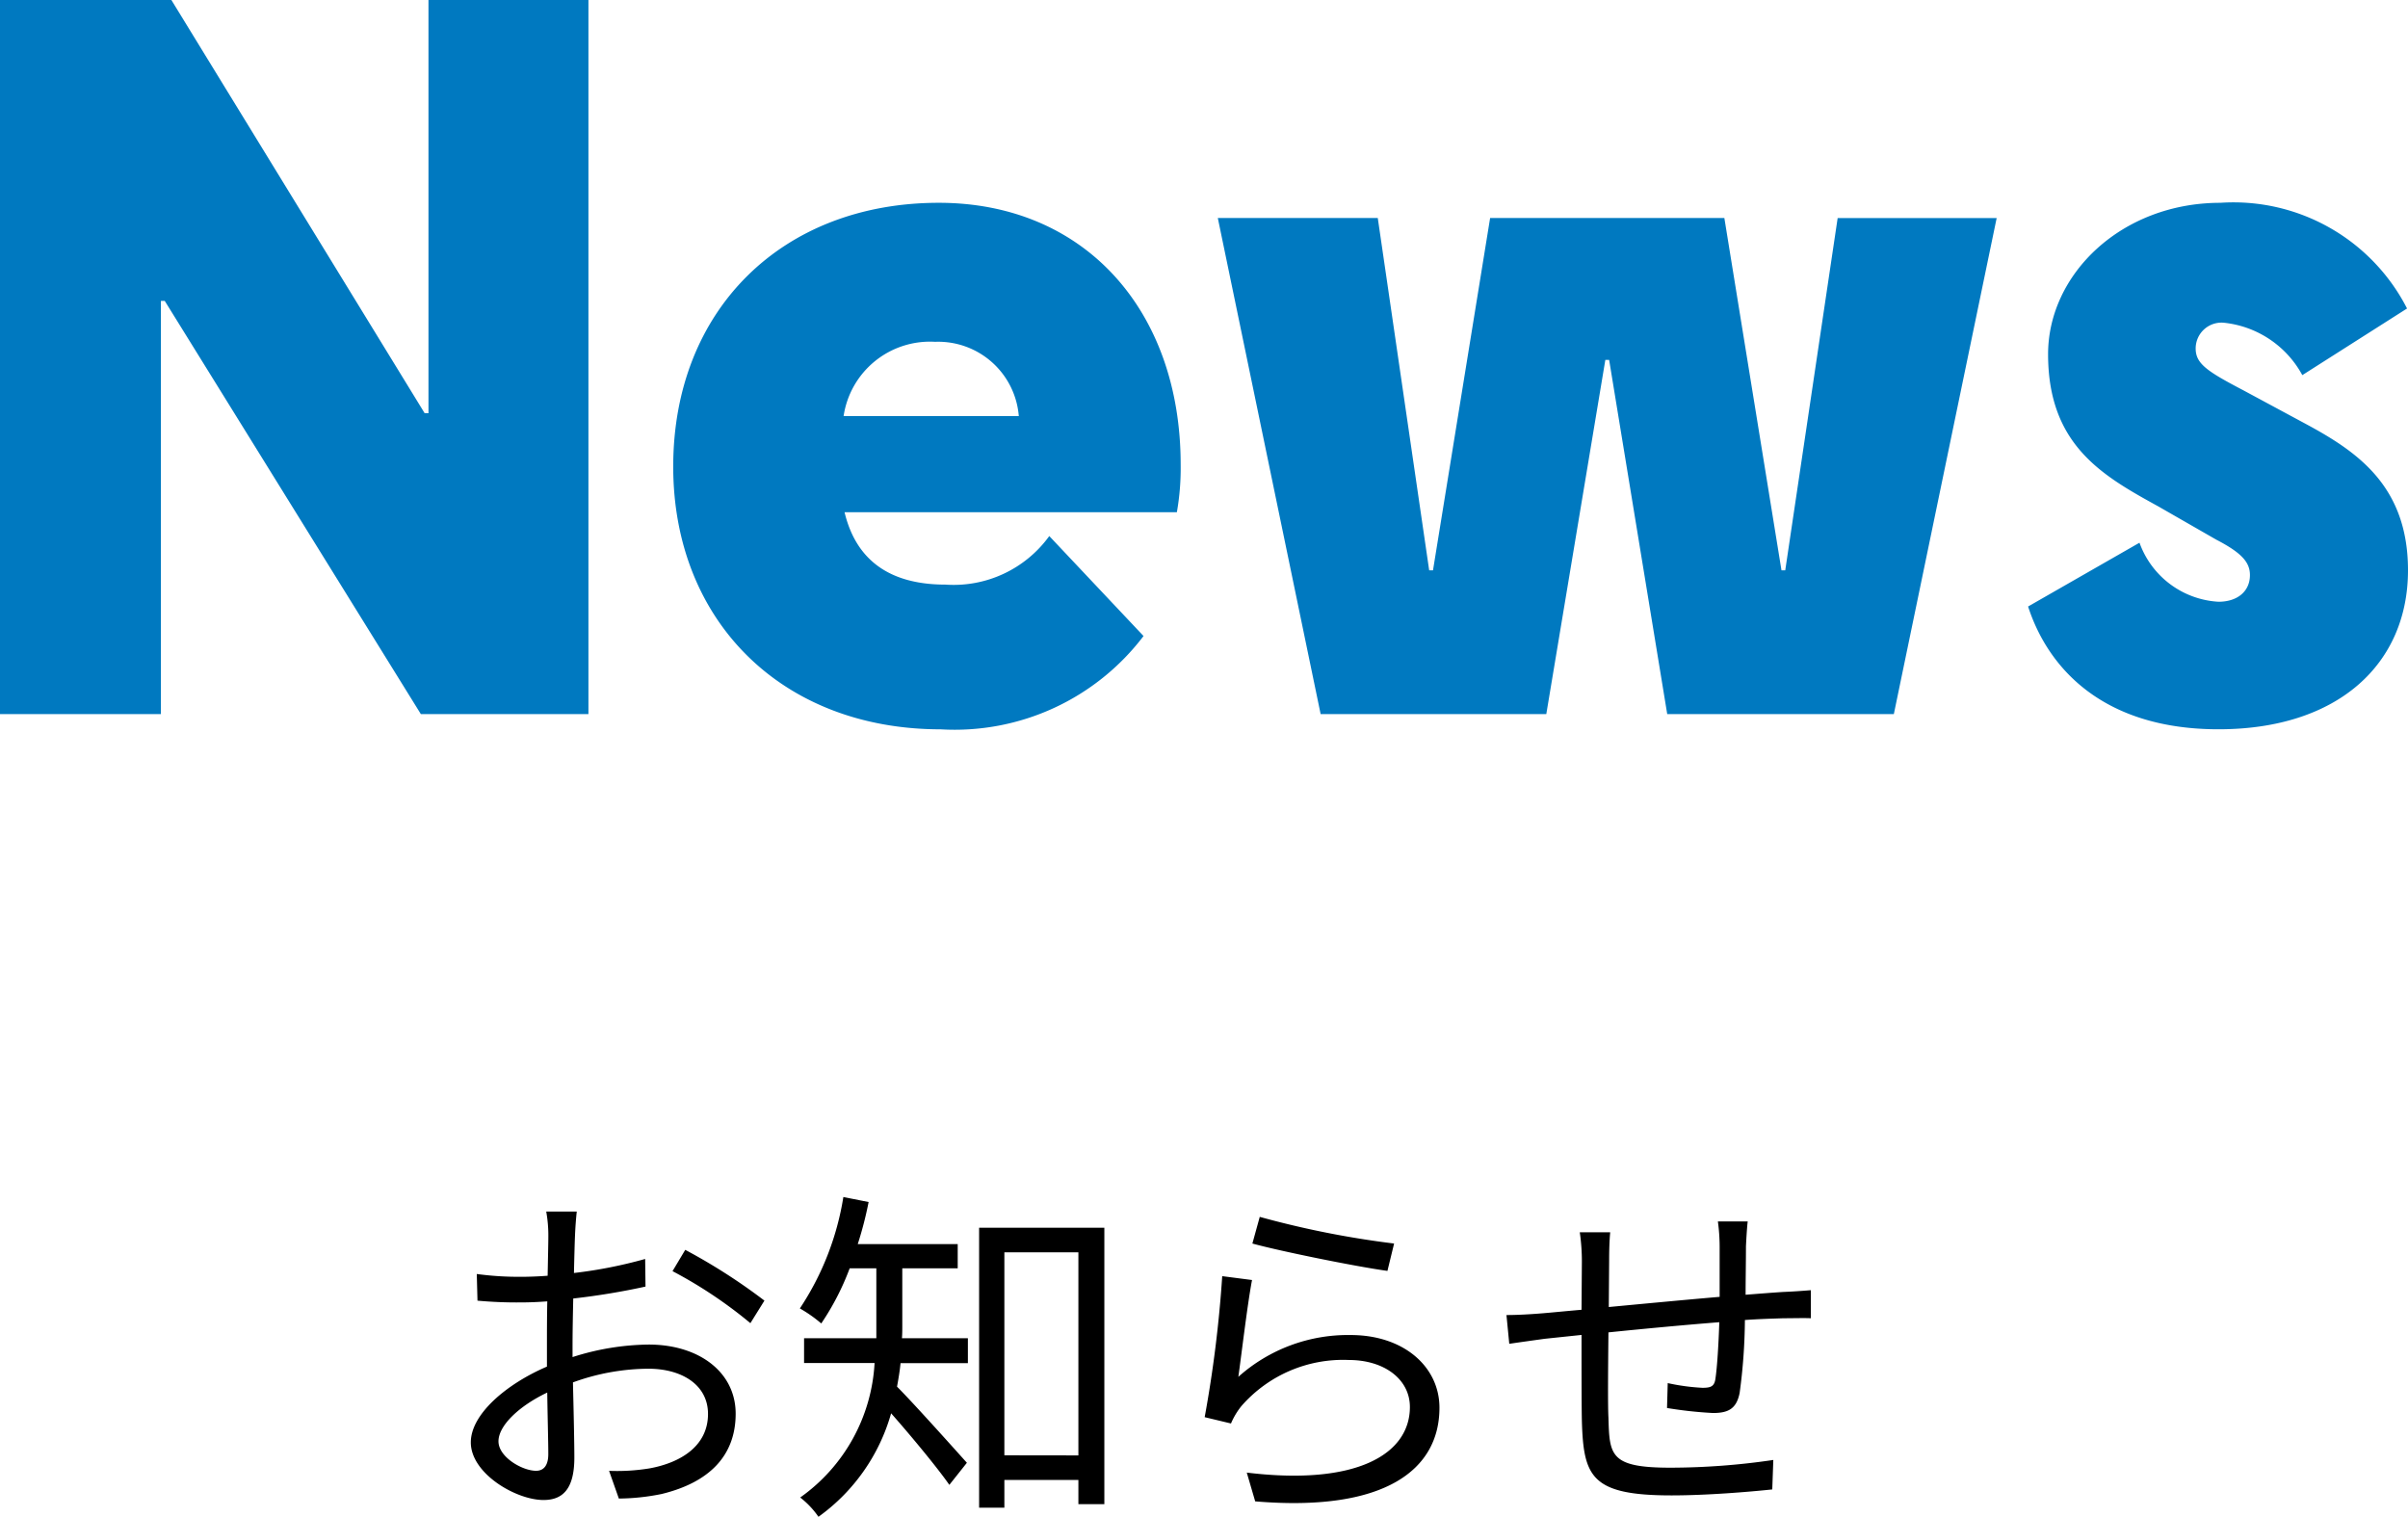
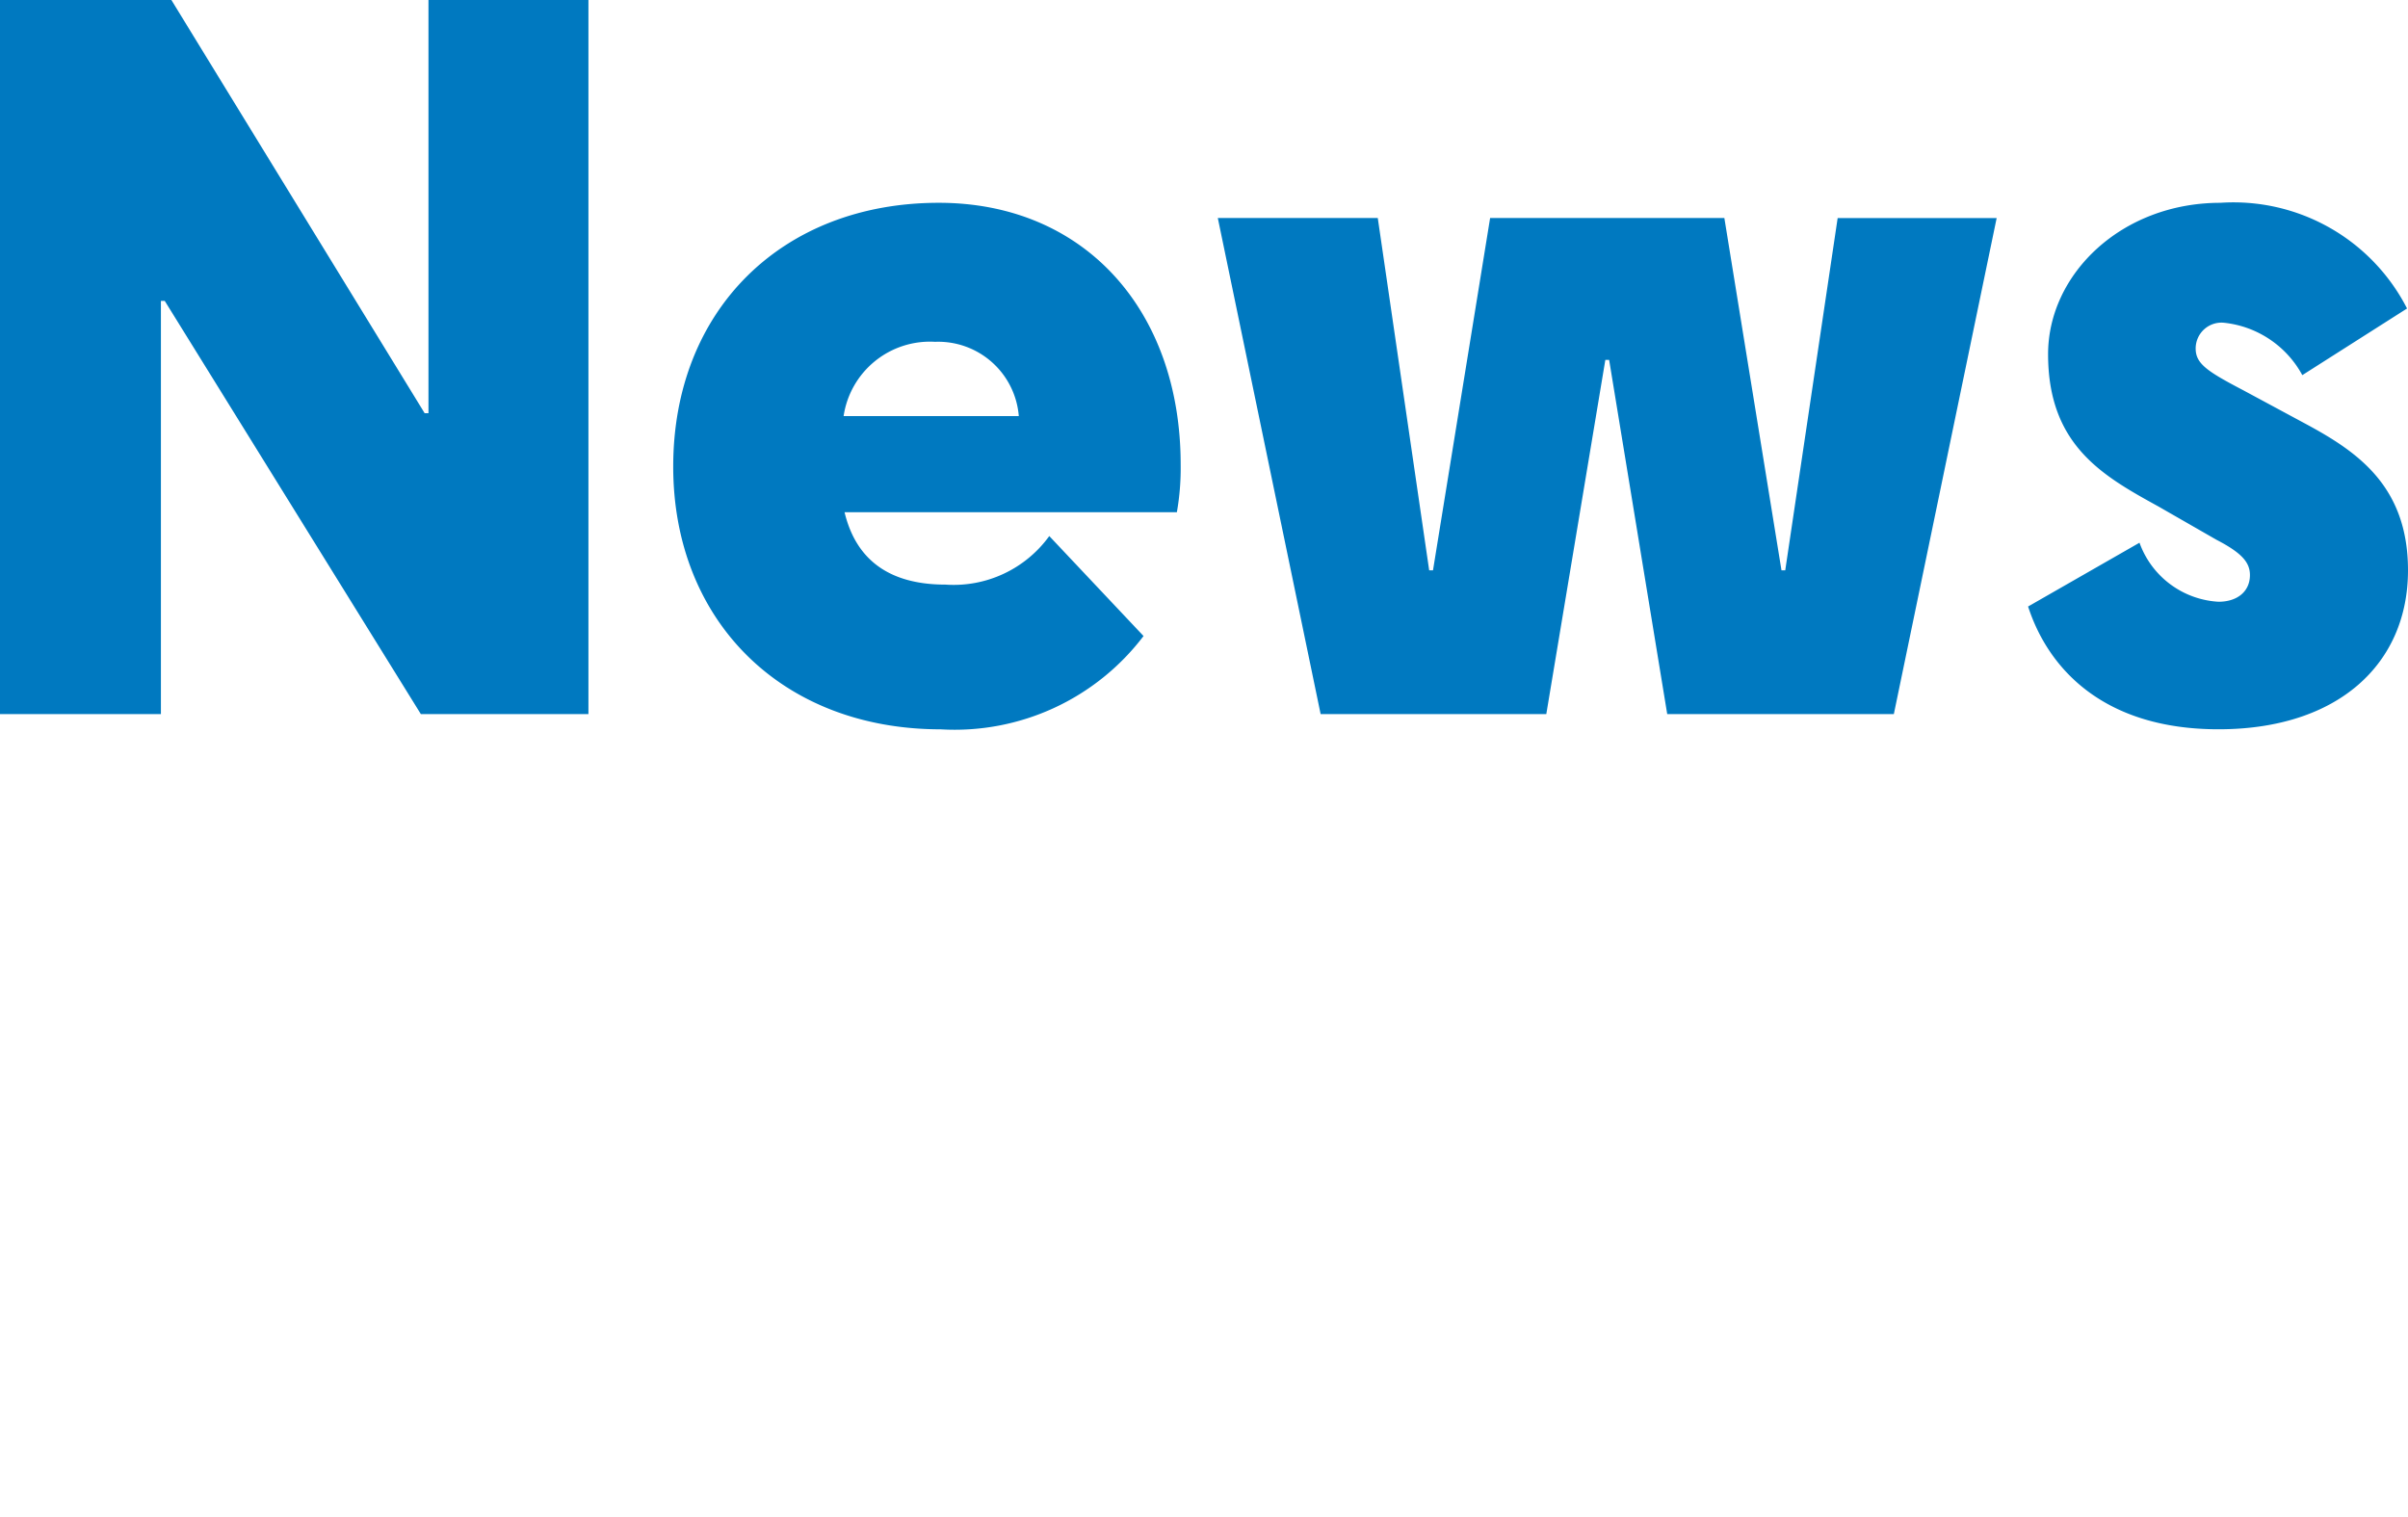
<svg xmlns="http://www.w3.org/2000/svg" width="96.102" height="60.536" viewBox="0 0 96.102 60.536">
  <g id="グループ_1185" data-name="グループ 1185" transform="translate(-414.652 -989.5)">
    <path id="パス_1016" data-name="パス 1016" d="M-23.864,0V-28.5h-6.384v16.492H-30.4L-40.508-28.5h-6.84V0h6.422V-16.492h.152L-30.552,0ZM-1.71-3.116l-3.762-3.99A4.709,4.709,0,0,1-9.614-5.168c-2.242,0-3.572-.988-4.028-2.888H-.38a10.133,10.133,0,0,0,.152-1.9c0-6.156-3.838-10.45-9.652-10.45-6.27,0-10.6,4.294-10.6,10.526C-20.482-3.762-16.188.608-9.8.608A9.459,9.459,0,0,0-1.71-3.116Zm-8.322-11.742a3.228,3.228,0,0,1,3.344,2.964H-13.68A3.483,3.483,0,0,1-10.032-14.858Zm42.37-4.94H25.992L23.9-5.738H23.75L21.47-19.8H12.122L9.842-5.738H9.69L7.638-19.8H1.254L5.358,0h9.006L16.72-14.136h.152L19.19,0h9.044Zm7.942,5.206a1.031,1.031,0,0,1,1.14-1.026,4.037,4.037,0,0,1,3.116,2.09l4.18-2.66a7.778,7.778,0,0,0-7.448-4.218c-3.952,0-6.878,2.85-6.878,6.042,0,3.648,2.2,4.864,4.408,6.08l2.318,1.33c1.026.532,1.33.912,1.33,1.406,0,.646-.494,1.064-1.254,1.064A3.563,3.563,0,0,1,38.038-6.84L33.592-4.294c.8,2.47,3,4.9,7.6,4.9,4.788,0,7.562-2.622,7.562-6.346,0-3.382-2.052-4.75-4.1-5.852l-2.47-1.33C40.736-13.68,40.28-13.984,40.28-14.592Z" transform="translate(462 1018)" fill="#0079c0" />
-     <path id="パス_1045" data-name="パス 1045" d="M-23.954-.8c-.546,0-1.5-.546-1.5-1.176s.826-1.414,1.946-1.946c.014,1.008.042,1.946.042,2.45C-23.464-1.036-23.632-.8-23.954-.8Zm1.456-5c0-.56.014-1.218.028-1.876a28.16,28.16,0,0,0,2.884-.476L-19.6-9.254a18.238,18.238,0,0,1-2.842.56c.014-.616.028-1.162.042-1.5s.042-.7.07-.952h-1.218a5.438,5.438,0,0,1,.084.98c0,.252-.014.854-.028,1.582-.378.028-.742.042-1.064.042a12.589,12.589,0,0,1-1.764-.112l.028,1.064a17.343,17.343,0,0,0,1.764.07c.294,0,.644-.014,1.022-.042-.014.616-.014,1.26-.014,1.82v.784c-1.6.686-3.038,1.89-3.038,3.024,0,1.246,1.806,2.3,2.9,2.3.742,0,1.232-.406,1.232-1.694,0-.6-.028-1.82-.056-3a8.931,8.931,0,0,1,3.01-.546c1.316,0,2.38.63,2.38,1.806,0,1.288-1.106,1.946-2.324,2.17a7.972,7.972,0,0,1-1.624.1L-20.65.308A8.885,8.885,0,0,0-18.942.126c1.9-.462,2.954-1.526,2.954-3.206,0-1.652-1.456-2.758-3.472-2.758a10.28,10.28,0,0,0-3.038.5Zm3.99-2.968A17.924,17.924,0,0,1-15.4-6.692l.56-.9A23.344,23.344,0,0,0-18-9.618Zm9.17-.112h2.212v-.966h-3.99a14.718,14.718,0,0,0,.434-1.68l-1.008-.2A11.206,11.206,0,0,1-13.426-7.28a5.476,5.476,0,0,1,.854.6,10.4,10.4,0,0,0,1.134-2.2h1.064V-6.09h-2.884V-5.1h2.814A7.045,7.045,0,0,1-13.412.266a3.45,3.45,0,0,1,.728.77,7.63,7.63,0,0,0,2.9-4.13c.756.854,1.848,2.17,2.324,2.856l.7-.882C-7.2-1.61-8.89-3.5-9.548-4.158c.056-.308.112-.63.14-.938H-6.72V-6.09H-9.352c.014-.168.014-.336.014-.476Zm4.074,7.462V-9.52H-2.31v8.106ZM-6.272-10.5V.672h1.008V-.434H-2.31V.532h1.036V-10.5Zm10.906.63c1.064.294,4.074.91,5.39,1.092L10.29-9.87a37.068,37.068,0,0,1-5.362-1.064ZM4.62-8.414,3.43-8.568a49.041,49.041,0,0,1-.7,5.628l1.05.252a2.9,2.9,0,0,1,.42-.7A5.385,5.385,0,0,1,8.484-5.222c1.414,0,2.436.77,2.436,1.876,0,1.89-2.142,3.15-6.51,2.618L4.746.42C9.9.854,12.1-.826,12.1-3.318c0-1.624-1.414-2.9-3.542-2.9A6.563,6.563,0,0,0,4.074-4.55C4.2-5.446,4.438-7.462,4.62-8.414Zm18.592-2.338a7.7,7.7,0,0,1,.07,1.036v1.974c-1.47.126-3.08.28-4.424.406L18.872-9.2c0-.434.014-.812.042-1.12H17.7a8.111,8.111,0,0,1,.084,1.162l-.014,1.932c-.658.056-1.2.112-1.554.14-.5.042-1.022.07-1.442.07l.112,1.148c.378-.056.98-.14,1.414-.2l1.47-.154c0,1.386,0,2.842.014,3.444C17.85-.56,18.158.182,21.364.182c1.4,0,3.094-.14,4.018-.238l.042-1.176a28.32,28.32,0,0,1-4.116.308c-2.408,0-2.422-.5-2.464-2-.028-.532-.014-1.974,0-3.4,1.372-.14,3-.294,4.424-.406-.028.868-.084,1.792-.154,2.254-.042.308-.182.364-.518.364A8.4,8.4,0,0,1,21.21-4.3l-.028.994a16.392,16.392,0,0,0,1.834.2c.63,0,.938-.182,1.064-.8a22.56,22.56,0,0,0,.21-2.912c.6-.042,1.134-.056,1.54-.07.35,0,.868-.014,1.092,0v-1.12c-.336.028-.728.056-1.092.07-.448.028-.966.07-1.512.112,0-.616.014-1.3.014-1.932.014-.294.042-.77.07-.994Z" transform="translate(460 1049)" />
  </g>
</svg>